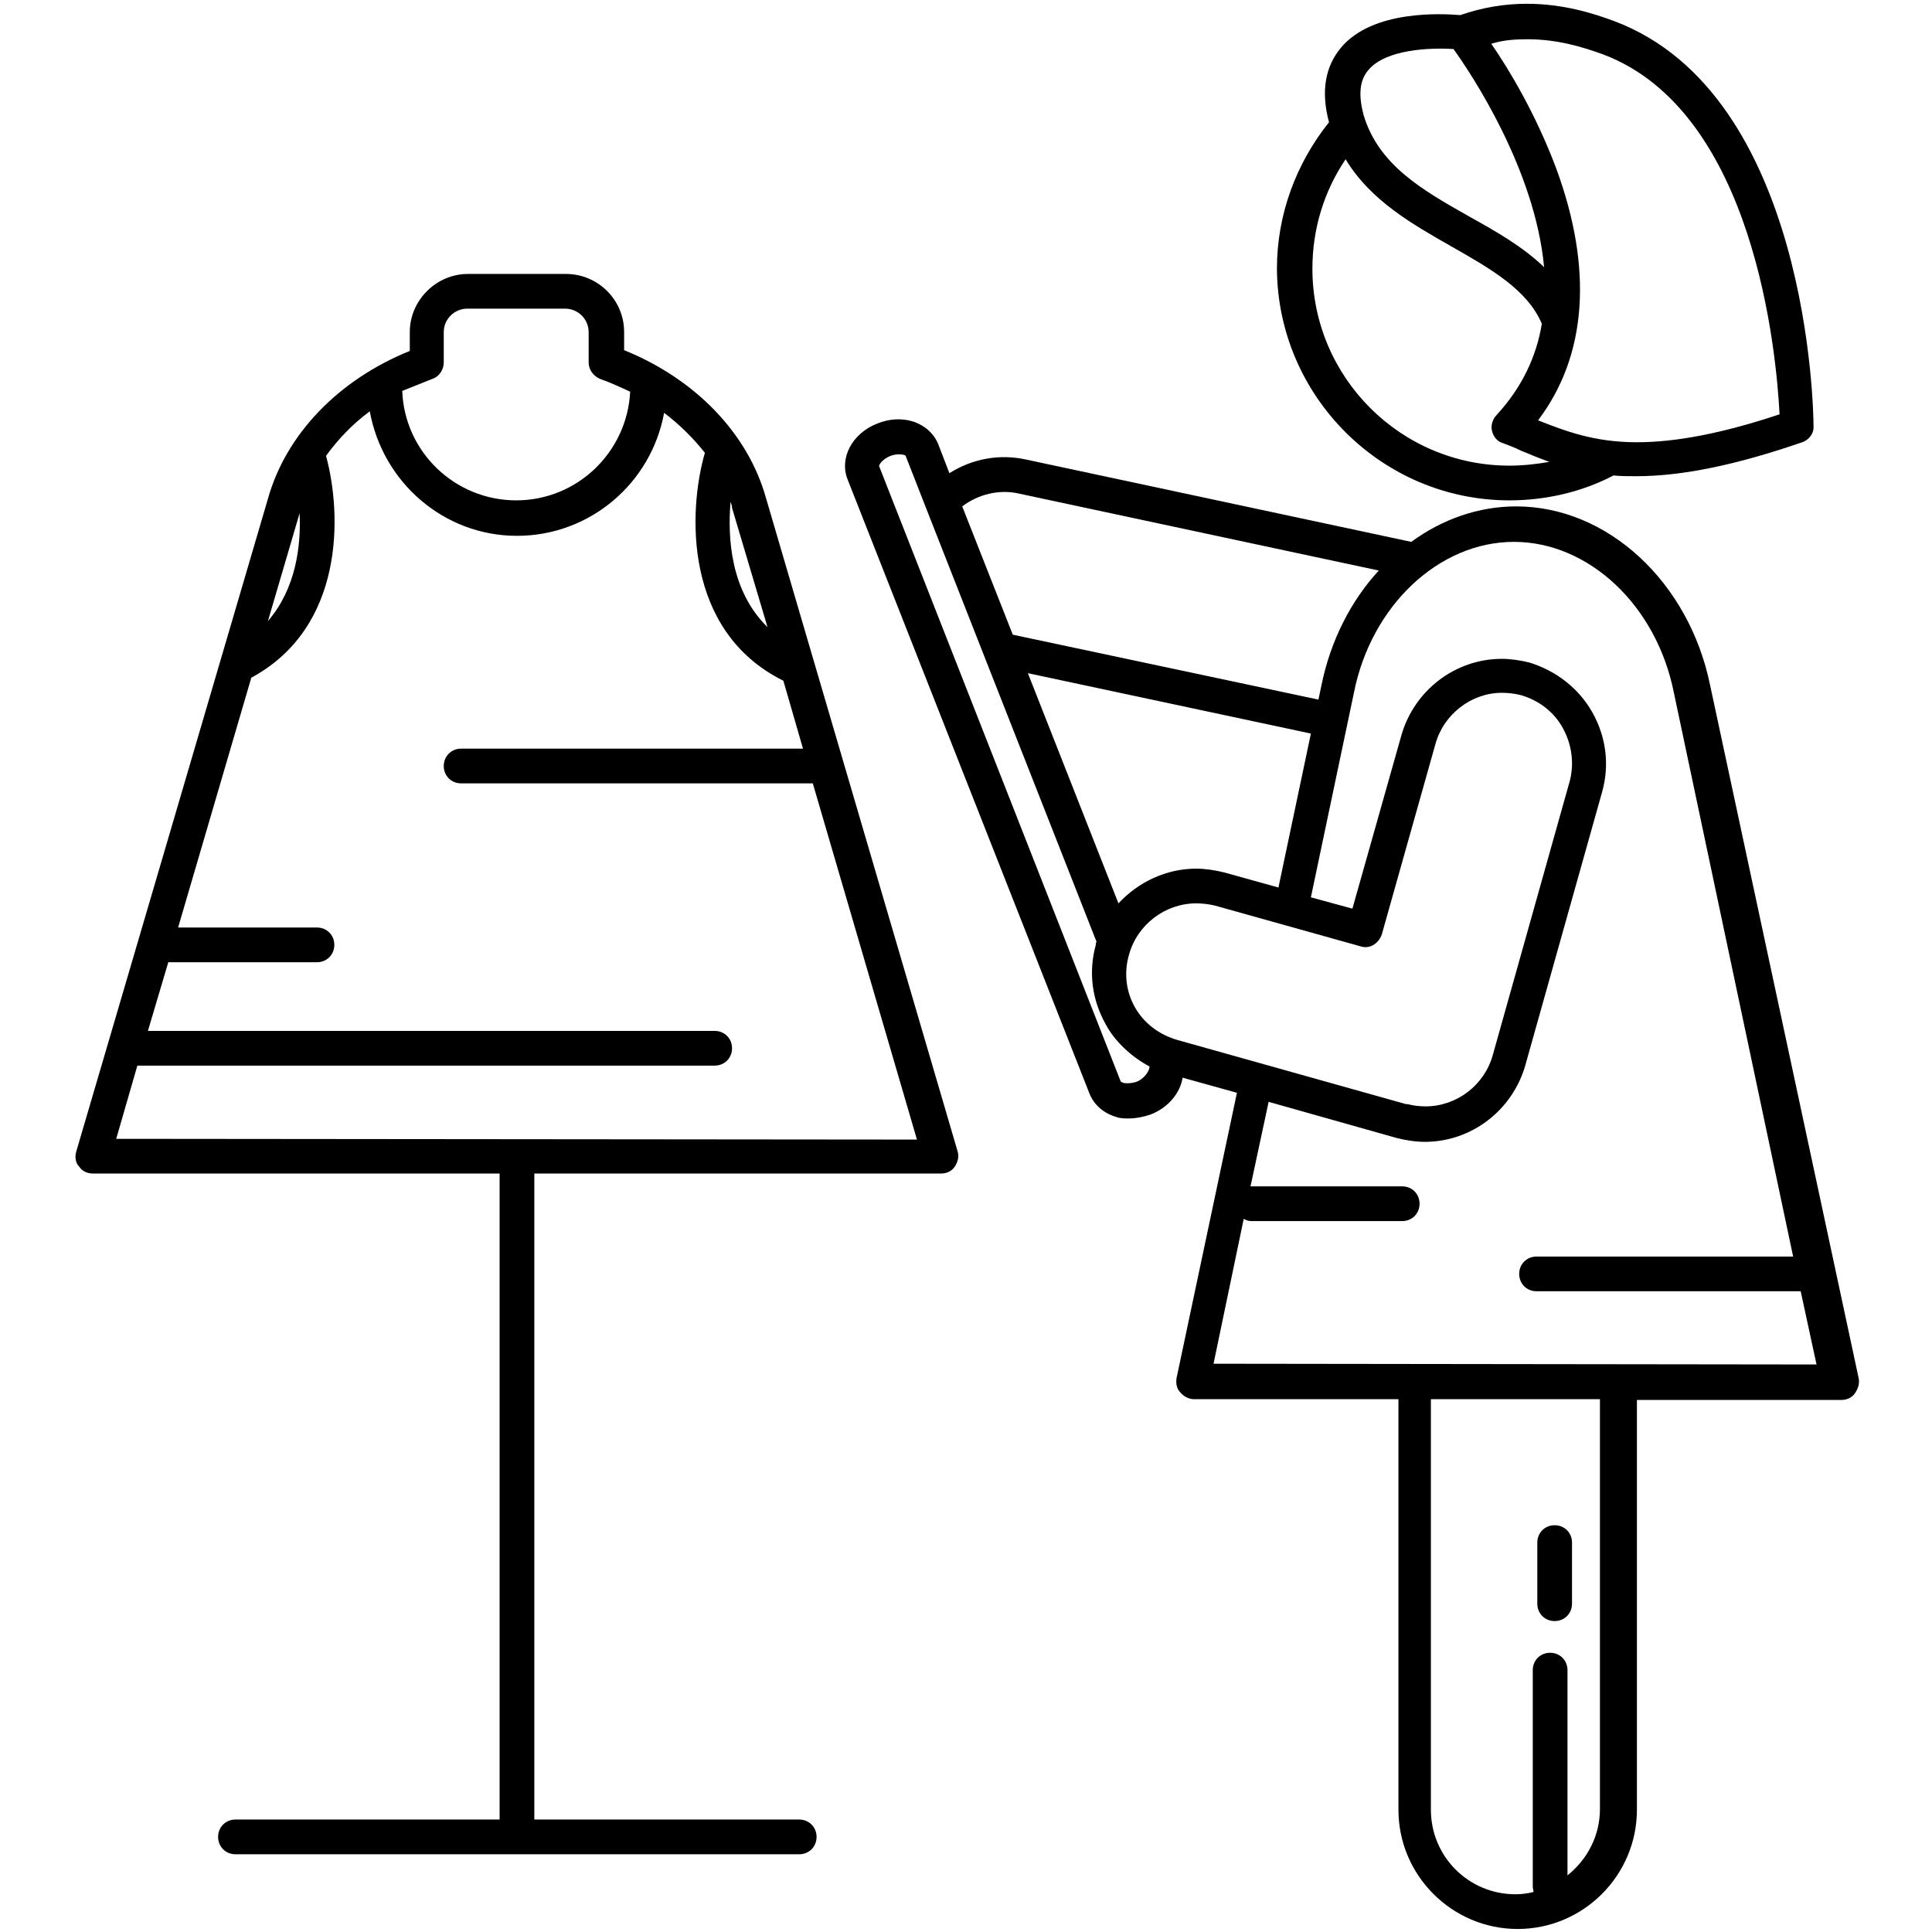
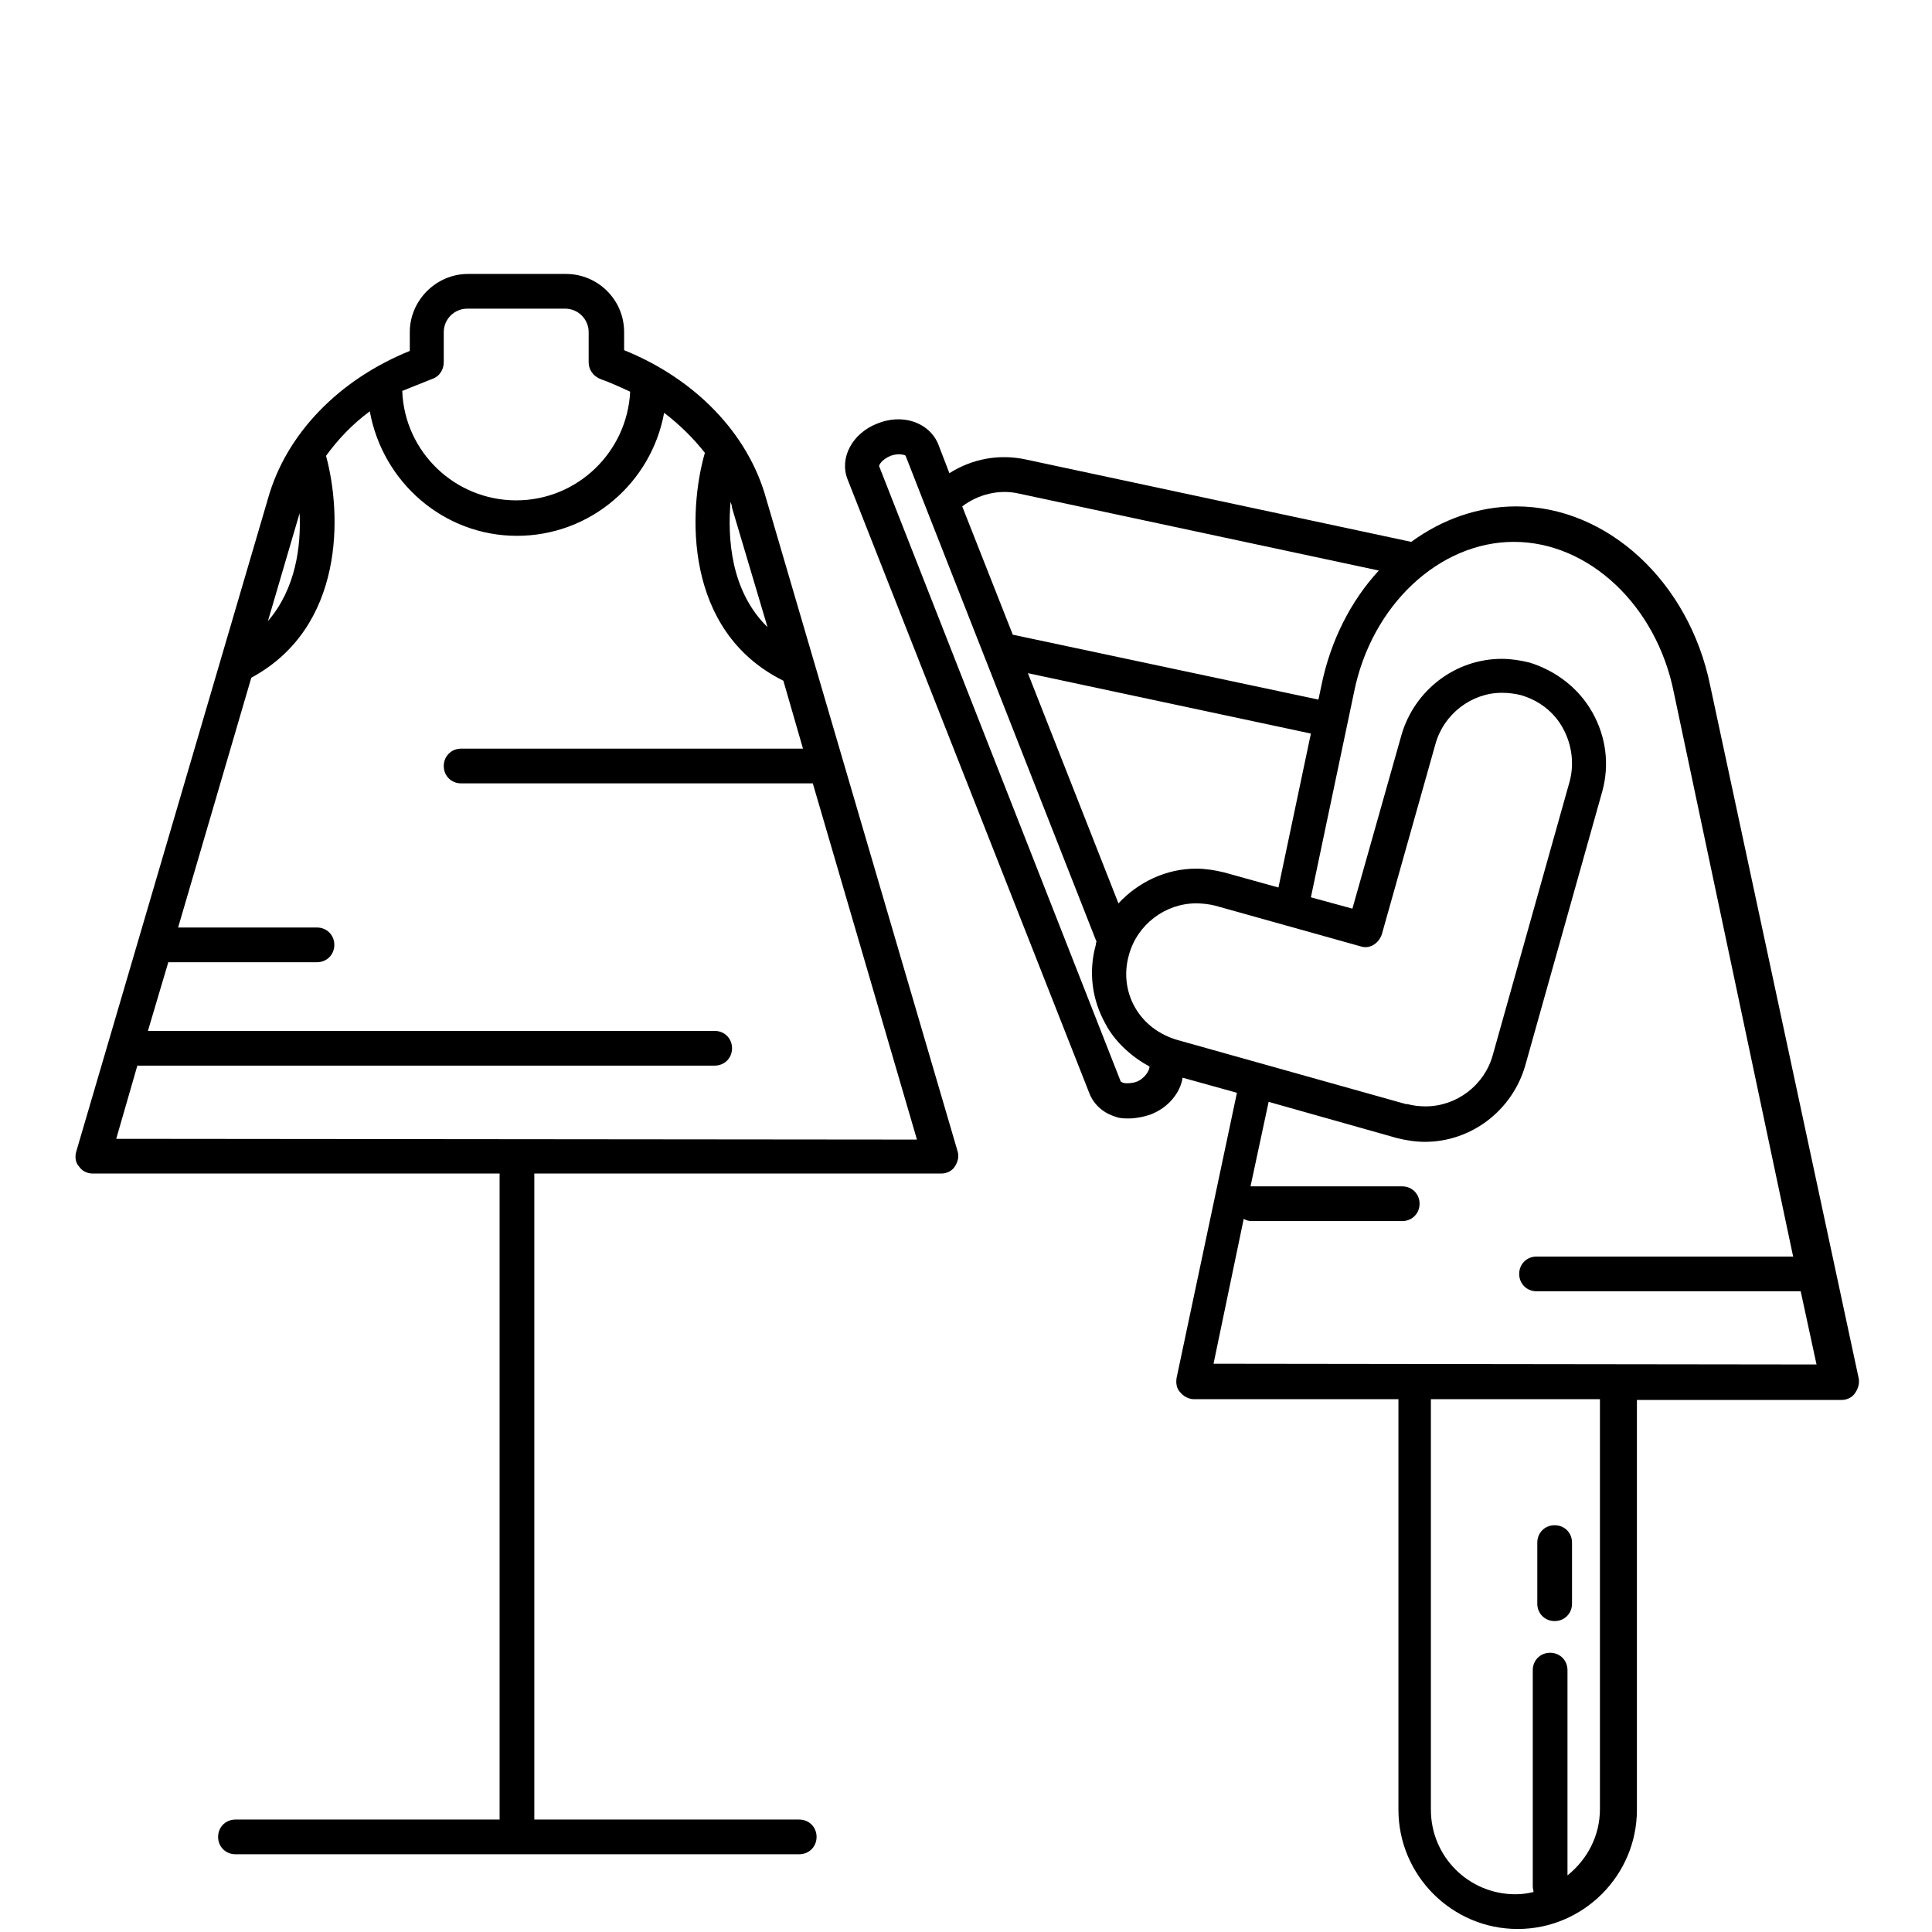
<svg xmlns="http://www.w3.org/2000/svg" version="1.1" x="0px" y="0px" viewBox="0 0 256 256" enable-background="new 0 0 256 256" xml:space="preserve">
  <g>
    <g>
      <g>
-         <path fill="#000000" d="M200,66.3c4.8,0,9.6-1.1,13.8-3.3c0.9,0.1,1.9,0.1,3,0.1l0,0c6.1,0,13.3-1.5,22-4.5c0.9-0.3,1.6-1.2,1.5-2.2c0-1.8-0.6-43.9-26.4-53.6c-2.7-1-6.7-2.3-11.6-2.3c-3,0-5.9,0.5-8.8,1.5c-2.5-0.2-11.6-0.7-15.8,4.3c-2.1,2.5-2.7,5.8-1.6,9.9c-4.4,5.5-6.9,12.3-6.9,19.4C169.3,52.5,183.1,66.3,200,66.3z M200,61.7c-14.4,0-26.1-11.7-26.1-26.1c0-5.2,1.5-10.2,4.4-14.5c3.3,5.5,9,8.7,14.1,11.6c5.1,2.9,10,5.7,11.9,10.2c-0.7,4.3-2.6,8.4-6,12.1c-0.5,0.5-0.8,1.4-0.6,2.1c0.2,0.8,0.7,1.4,1.4,1.6c0.8,0.3,1.6,0.6,2.4,1c1.2,0.5,2.4,1,3.8,1.5C203.6,61.5,201.8,61.7,200,61.7z M202.4,5.2c4.1,0,7.5,1.1,10,2c20.2,7.6,23,39.9,23.4,47.7c-7.5,2.5-13.7,3.7-18.9,3.7l0,0c-5.7,0-9.5-1.5-13.1-2.9c6.5-8.6,7.3-20.1,2.4-33.4c-2.7-7.2-6.3-13.2-8.6-16.5C199.2,5.3,200.8,5.2,202.4,5.2z M181.3,9.3c2.3-2.8,8.3-3,11.3-2.8c2.3,3.2,10.8,15.9,12,28.9c-2.8-2.7-6.3-4.7-9.9-6.7c-6.2-3.5-12-6.8-14-13.4C180,12.7,180.1,10.7,181.3,9.3z" />
        <path fill="#000000" d="M226.6,90.8c-2.8-13.7-13.6-23.7-25.7-23.7c-5,0-9.8,1.7-13.9,4.7l-51-10.9c-3.6-0.8-7.2-0.1-10.2,1.8l-1.5-3.9c-0.6-1.4-1.8-2.5-3.5-3c-1.4-0.4-3-0.3-4.5,0.3c-3.4,1.3-5.1,4.6-4,7.4l32.1,81.5c0.6,1.4,1.8,2.5,3.5,3c0.5,0.2,1.1,0.2,1.7,0.2c0.9,0,1.9-0.2,2.8-0.5c2.4-0.9,4-2.9,4.3-4.9l7.2,2l-8,37.8c-0.1,0.7,0,1.4,0.5,1.9c0.4,0.5,1.1,0.9,1.8,0.9h27.1v54.4c0,8.7,7.1,15.8,15.8,15.8s15.8-7.1,15.8-15.8v-54.3h27.1c0.7,0,1.4-0.3,1.8-0.9s0.6-1.2,0.5-1.9L226.6,90.8z M135,65.4l47.7,10.2c-3.7,4-6.4,9.3-7.6,15.2l-0.4,1.9l-40.5-8.6l-6.7-17C129.6,65.5,132.4,64.8,135,65.4z M156,137.8c-2.4-0.7-4.4-2.2-5.6-4.3s-1.5-4.6-0.8-7c1.1-4,4.8-6.8,8.9-6.8c0.8,0,1.7,0.1,2.5,0.3l19.3,5.4c0.6,0.2,1.2,0.1,1.7-0.2c0.5-0.3,0.9-0.8,1.1-1.4l7.1-25.2c1.1-4,4.8-6.8,8.8-6.8c0.8,0,1.7,0.1,2.5,0.3c2.4,0.7,4.4,2.2,5.6,4.4c1.2,2.2,1.5,4.7,0.9,7l-10.2,36.3c-1.1,4-4.8,6.8-8.9,6.8c-0.8,0-1.7-0.1-2.4-0.3c0,0-0.1,0-0.1,0c0,0-0.1,0-0.1,0L156,137.8z M162.2,115.6c-1.2-0.3-2.5-0.5-3.7-0.5c-4,0-7.7,1.8-10.3,4.6l-12-30.5l37.5,8l-4.3,20.4L162.2,115.6z M152.3,141.3c0.1,0.2-0.3,1.3-1.4,1.9c-0.5,0.3-1.5,0.4-2,0.3c-0.3-0.1-0.4-0.2-0.4-0.2l-32-81.5c-0.1-0.1,0.3-0.9,1.5-1.4c1.1-0.4,2-0.1,2,0l2.7,6.9l0,0l7.7,19.6l0,0l14.9,37.9c-0.1,0.1-0.1,0.3-0.1,0.4c-1,3.6-0.5,7.3,1.3,10.5C147.7,138,150,140.1,152.3,141.3z M212,239.7c0,3.6-1.7,6.7-4.3,8.8v-27.2c0-1.3-1-2.3-2.3-2.3c-1.3,0-2.3,1-2.3,2.3v28.7c0,0.2,0.1,0.5,0.1,0.7c-0.8,0.2-1.6,0.3-2.4,0.3c-6.2,0-11.2-5-11.2-11.2v-54.4H212V239.7z M160.8,180.7l4-19.2c0.3,0.2,0.7,0.3,1,0.3h20c1.3,0,2.3-1,2.3-2.3c0-1.3-1-2.3-2.3-2.3h-20c-0.1,0-0.1,0-0.1,0l2.4-11.2l17,4.8l0,0h0c1.2,0.3,2.5,0.5,3.7,0.5l0,0c6.2,0,11.6-4.2,13.3-10.1l10.2-36.3c1-3.6,0.5-7.3-1.3-10.5c-1.8-3.2-4.8-5.5-8.3-6.6c-1.2-0.3-2.5-0.5-3.7-0.5c-6.2,0-11.6,4.2-13.3,10.1l-6.5,23l-5.5-1.5l5.7-27.1c2.3-11.6,11.3-20,21.2-20c9.9,0,18.9,8.4,21.2,20l15.8,74.7h-34c-1.3,0-2.3,1-2.3,2.3c0,1.3,1,2.3,2.3,2.3h35l2.1,9.7L160.8,180.7L160.8,180.7z" />
        <path fill="#000000" d="M10.1,152.6c-0.2,0.7-0.1,1.5,0.4,2c0.4,0.6,1.1,0.9,1.8,0.9h53.9V241c0,0.1,0,0.1,0,0.1H31.2c-1.3,0-2.3,1-2.3,2.3c0,1.3,1,2.3,2.3,2.3h74.7c1.3,0,2.3-1,2.3-2.3c0-1.3-1-2.3-2.3-2.3H70.8c0-0.1,0-0.1,0-0.1v-85.5h53.9c0.7,0,1.4-0.3,1.8-0.9c0.4-0.6,0.6-1.3,0.4-2L101.5,66c-2.4-8.6-9.4-15.8-18.8-19.6V44c0-4.3-3.5-7.7-7.7-7.7H62c-4.2,0-7.7,3.5-7.7,7.7v2.5c-9.4,3.8-16.4,11-18.8,19.6L10.1,152.6z M101.7,83.1c-4.9-4.8-5.3-11.8-4.9-16.6c0.1,0.3,0.2,0.5,0.2,0.8L101.7,83.1z M57.3,50.2c0.9-0.3,1.5-1.2,1.5-2.2V44c0-1.7,1.4-3.1,3.1-3.1h13c1.7,0,3.1,1.4,3.1,3.1V48c0,1,0.6,1.8,1.5,2.2c1.4,0.5,2.7,1.1,4,1.7c-0.4,8-7,14.4-15.1,14.4s-14.8-6.4-15.1-14.5C54.6,51.3,56,50.7,57.3,50.2z M35.5,82.3L39.7,68C39.9,72.4,39.2,78,35.5,82.3z M15.4,150.9l2.8-9.7h76.5c1.3,0,2.3-1,2.3-2.3s-1-2.3-2.3-2.3H19.6l2.7-9.1H42c1.3,0,2.3-1,2.3-2.3s-1-2.3-2.3-2.3H23.6l9.7-33.1c12.4-6.7,12-21.7,9.9-29.4c1.6-2.2,3.5-4.2,5.8-5.9C50.7,63.9,58.8,71,68.5,71C78.2,71,86.3,64,88,54.7c2.1,1.6,3.9,3.4,5.4,5.3c-2.2,7.6-2.9,23.6,10.4,30.2c0,0,0,0,0,0l2.6,9H61.1c-1.3,0-2.3,1-2.3,2.3c0,1.3,1,2.3,2.3,2.3h46.5c0.1,0,0.1,0,0.1,0l13.8,47.2L15.4,150.9L15.4,150.9z" />
        <path fill="#000000" d="M206,214.8c1.3,0,2.3-1,2.3-2.3v-8.1c0-1.3-1-2.3-2.3-2.3c-1.3,0-2.3,1-2.3,2.3v8.1C203.7,213.8,204.7,214.8,206,214.8z" />
      </g>
      <g />
      <g />
      <g />
      <g />
      <g />
      <g />
      <g />
      <g />
      <g />
      <g />
      <g />
      <g />
      <g />
      <g />
      <g />
    </g>
  </g>
</svg>